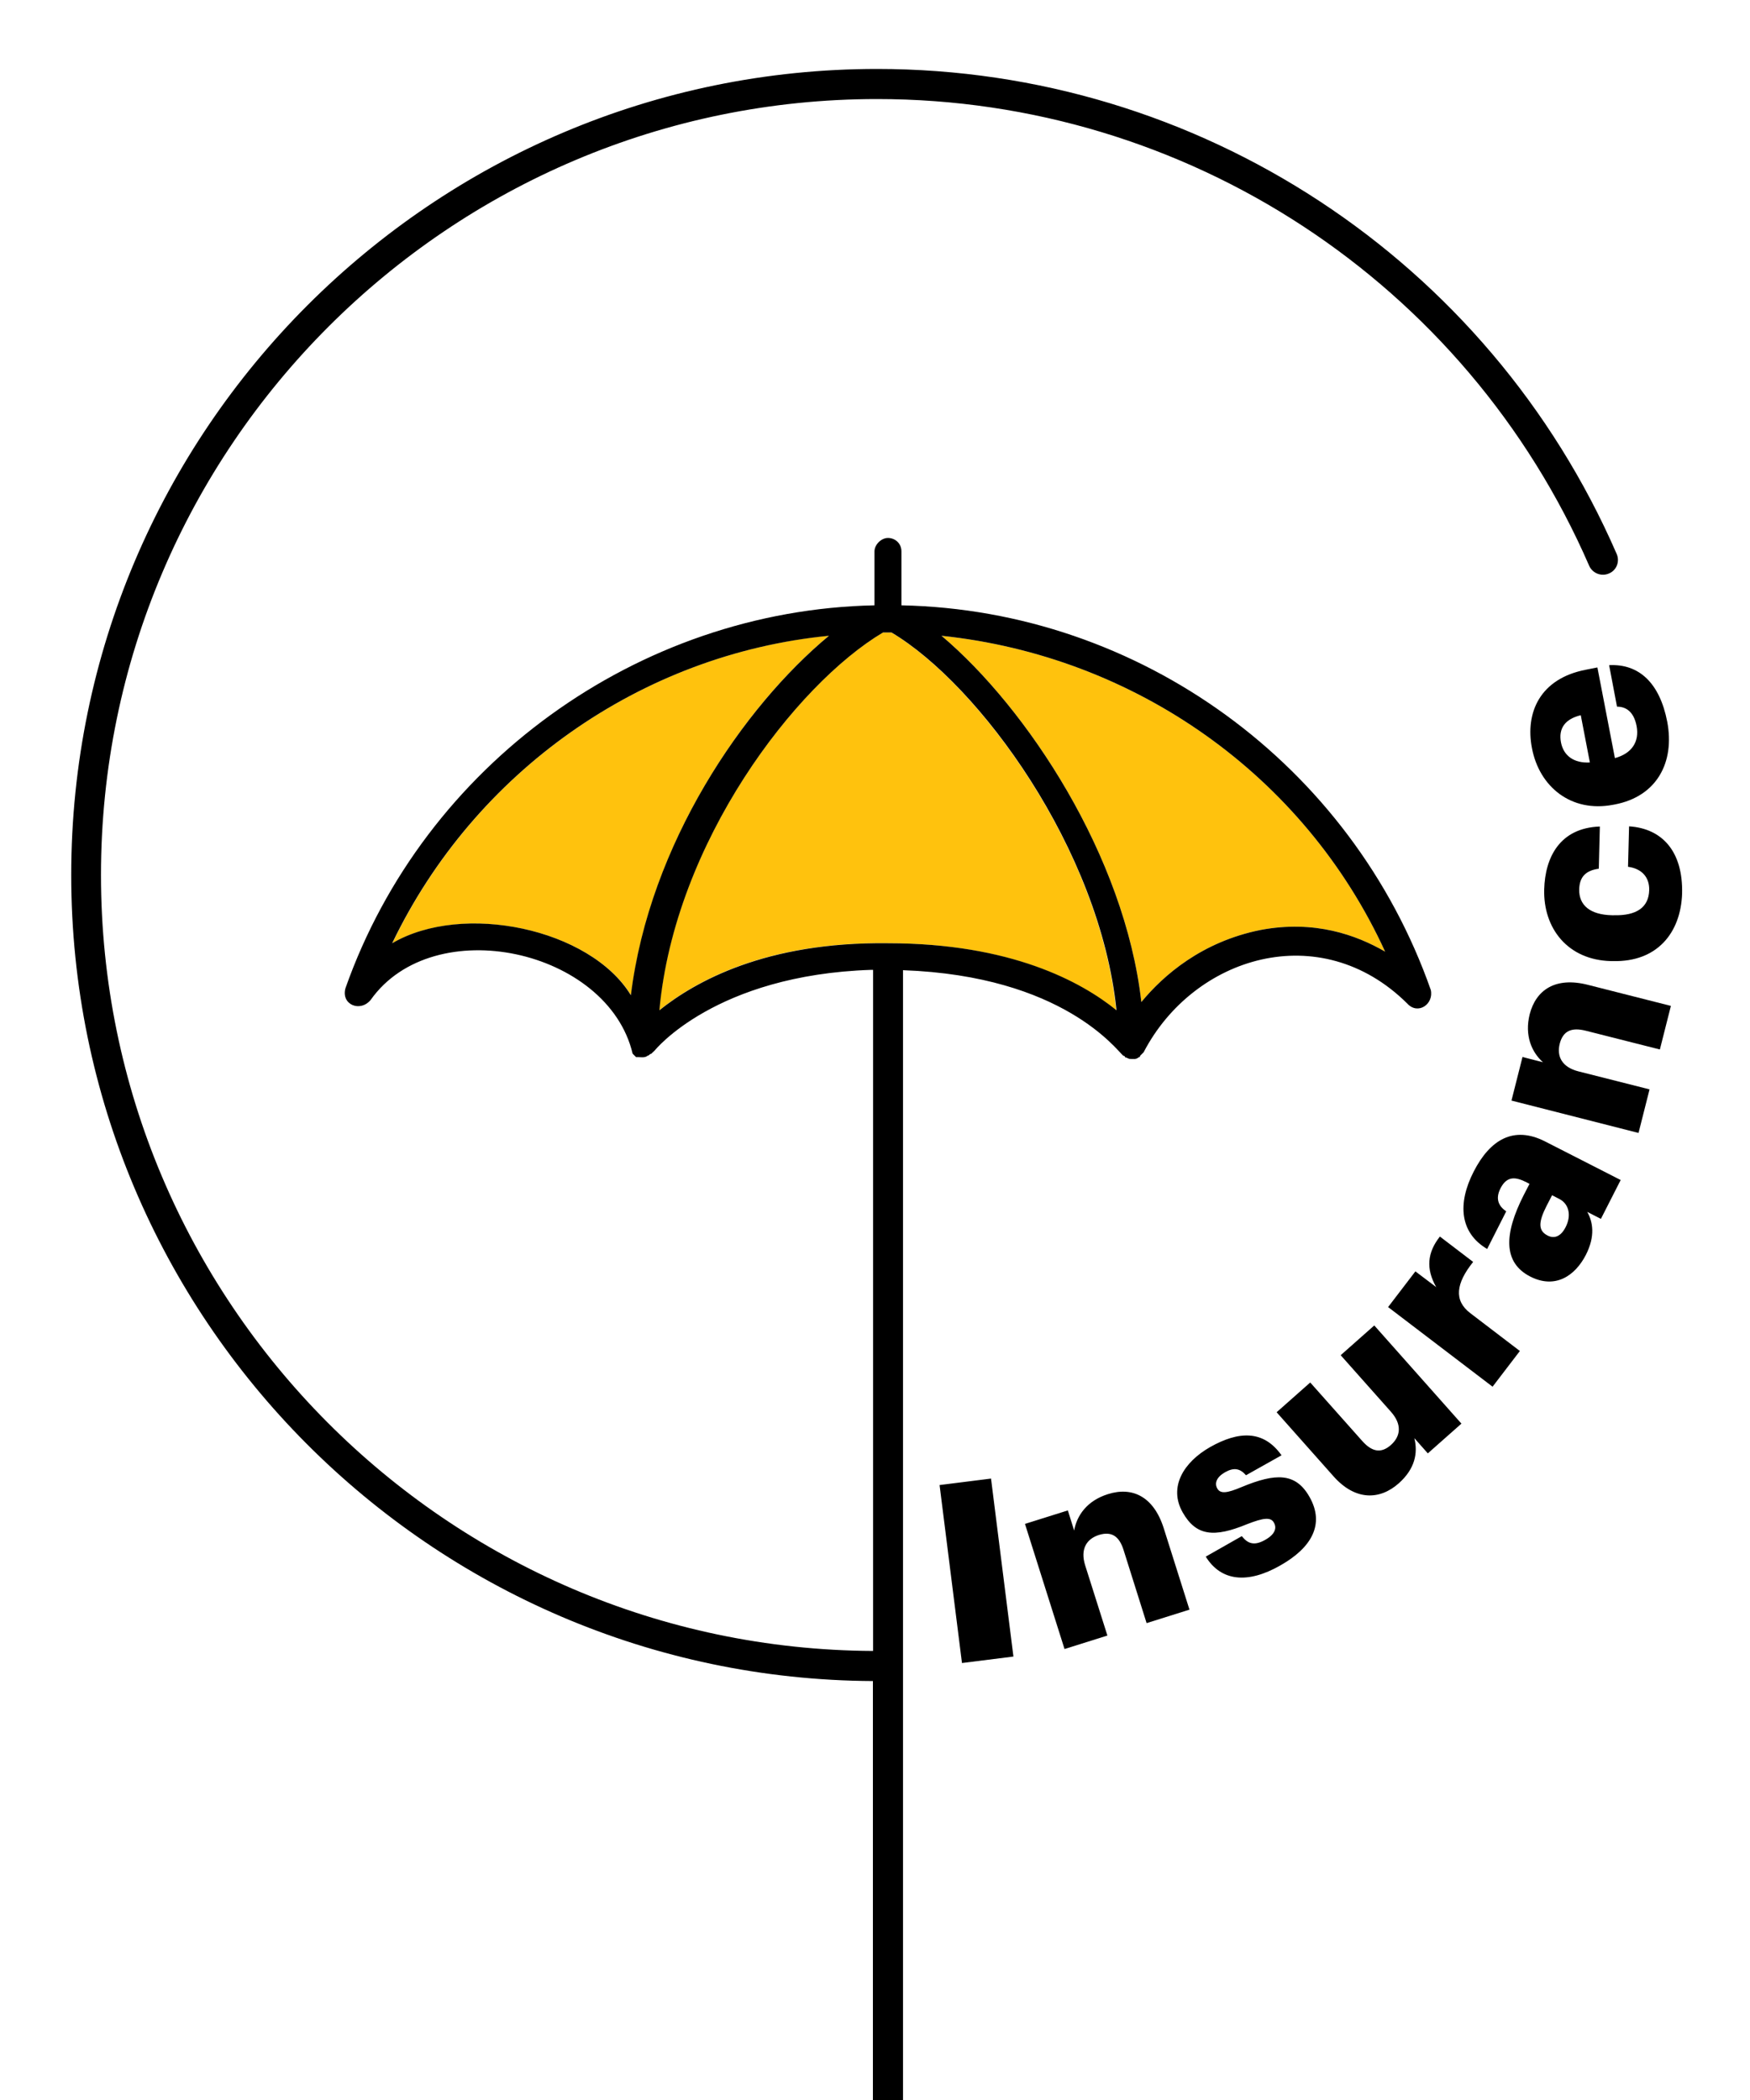
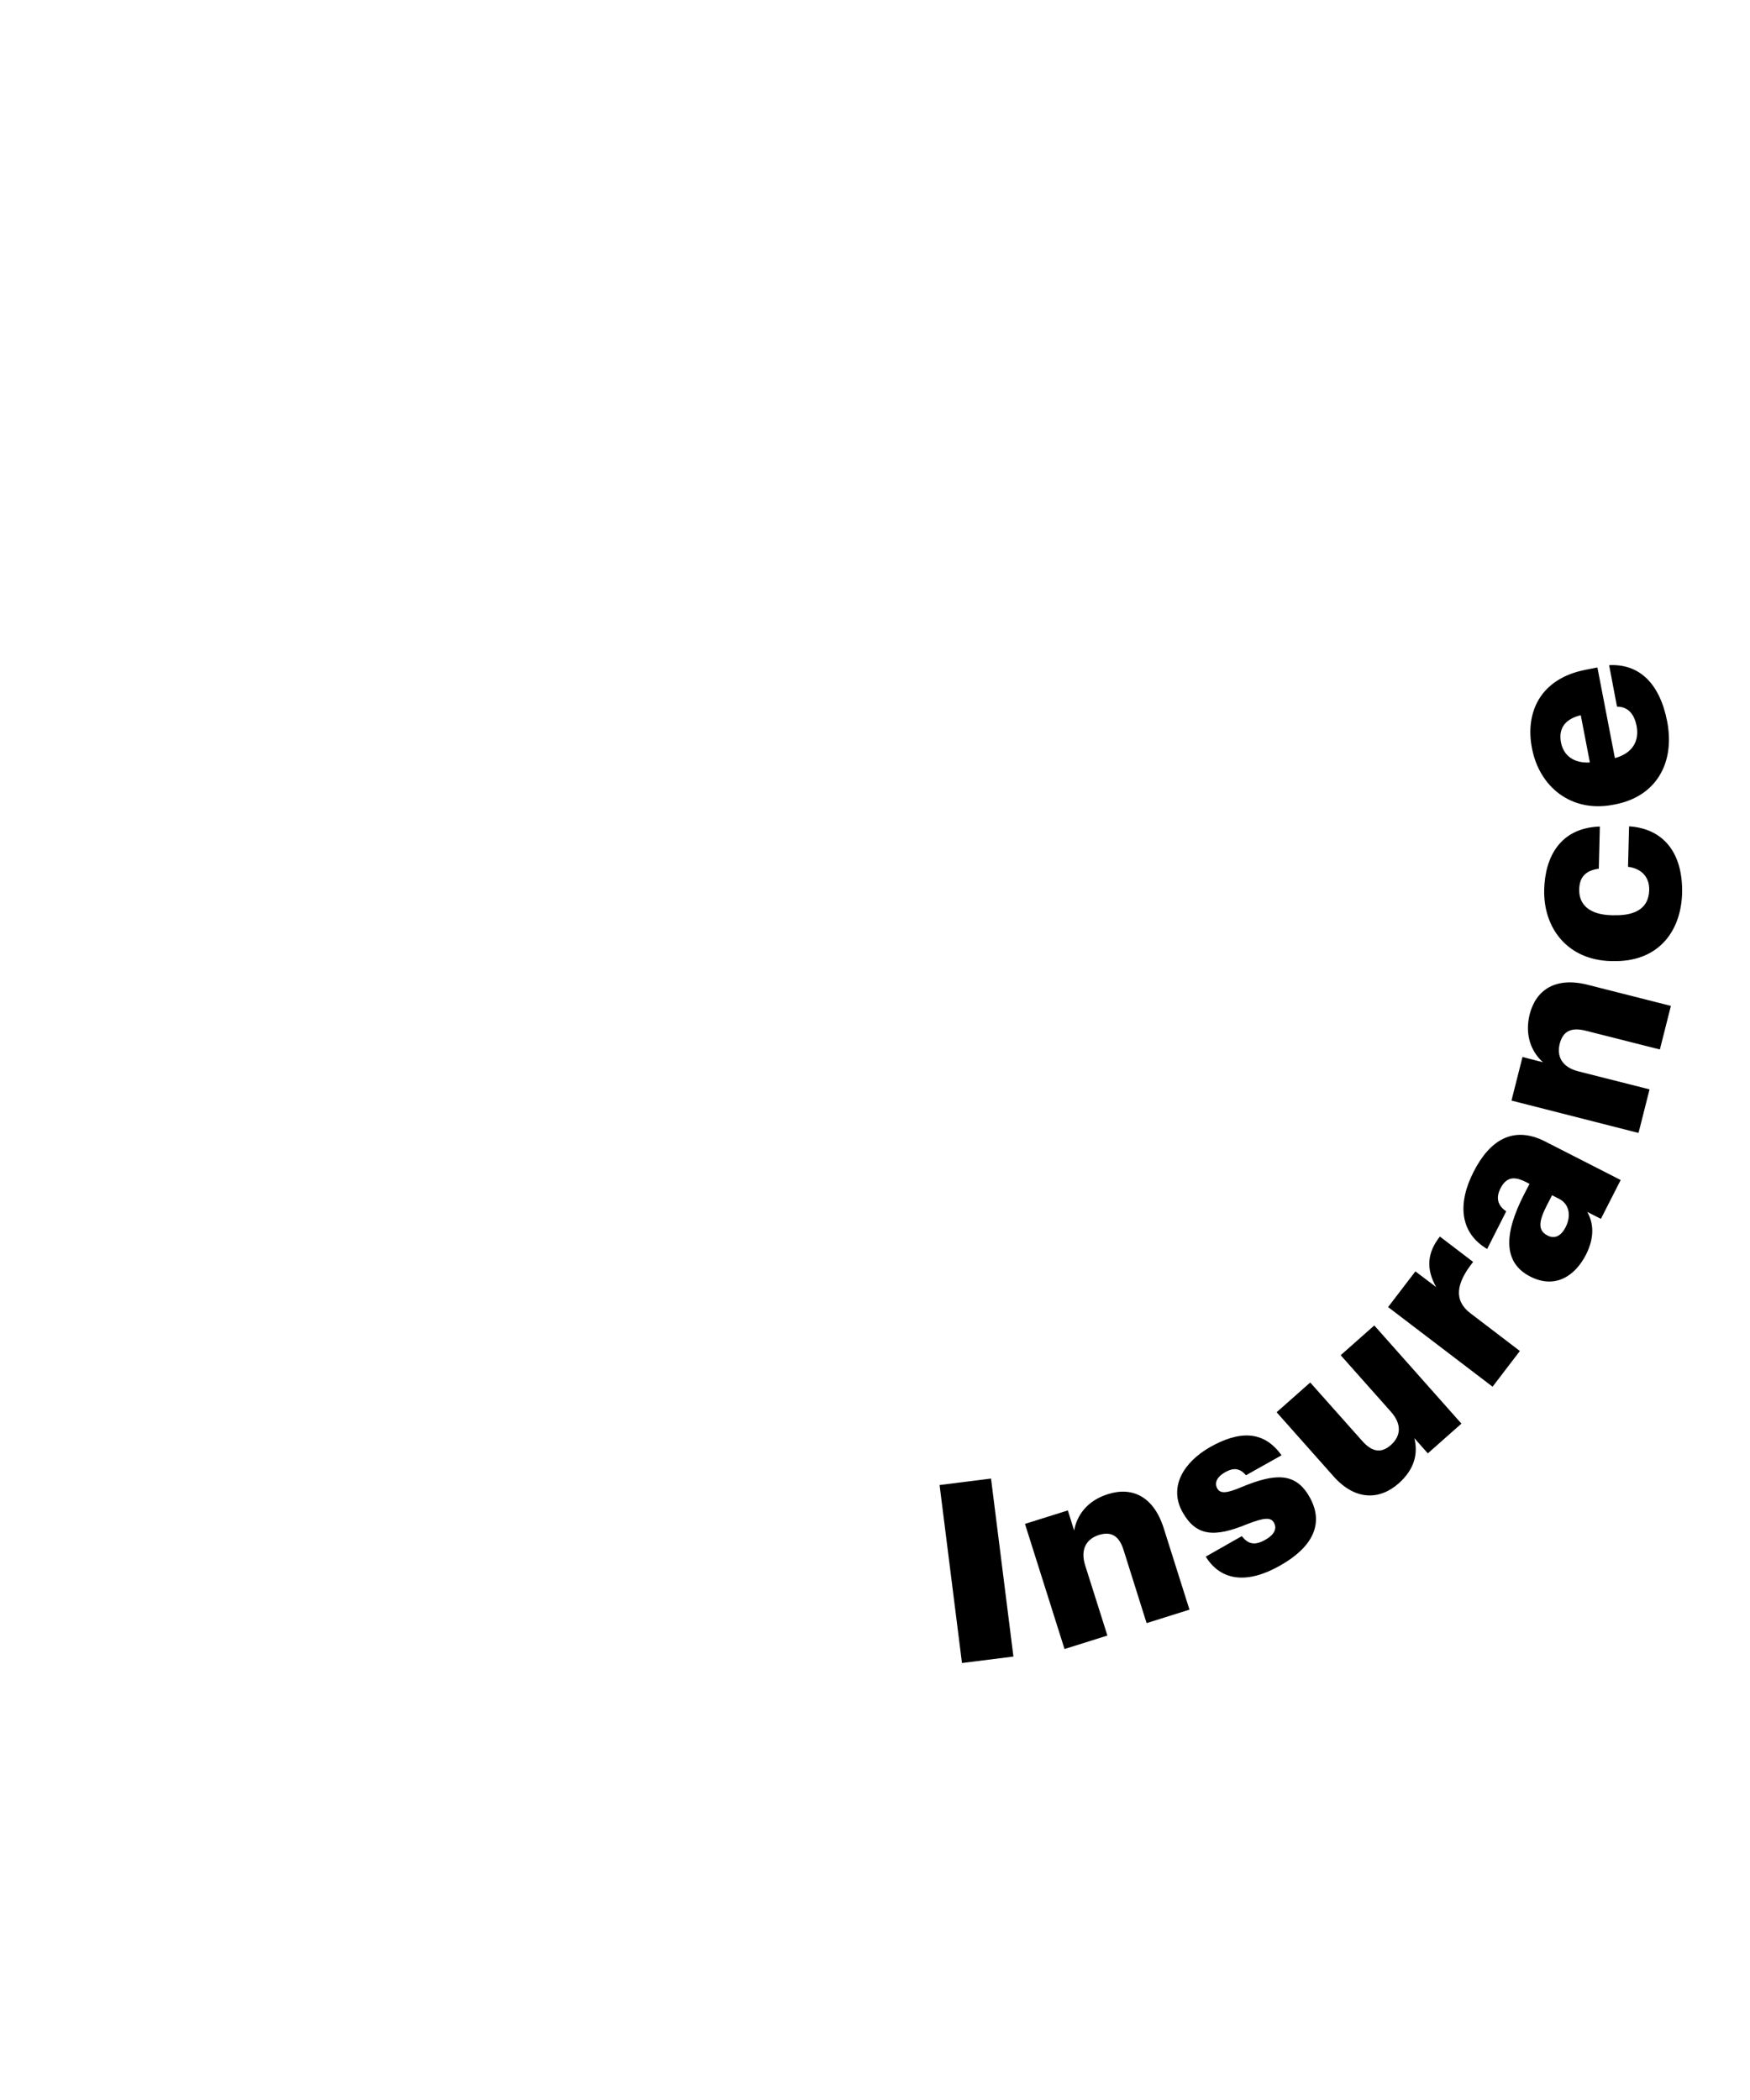
<svg xmlns="http://www.w3.org/2000/svg" xml:space="preserve" viewBox="0 0 1000 1200">
  <path d="m536.9 848.6 29.4-3.7 12.8 101.7-29.4 3.7-12.8-101.7zm48.8 22.2 24.5-7.7 3.6 11.5c1.5-8.6 7.4-17.1 19.3-20.8 13.8-4.4 26.1 1.2 31.9 19.5l14.7 46.5-24.5 7.7-13.1-41.6c-2.5-8.1-6.9-11-14.1-8.8-7.2 2.3-10.8 8.2-7.9 17.4l12.7 40.1-24.5 7.7-22.6-71.5zM689 889.5l20.6-11.7c3.4 4.3 7.1 5.7 13.4 2.1 5.5-3.1 6.8-6.7 4.9-9.9-1.8-3.1-5.7-2.8-15.4 1-18.7 7.7-29 6.8-36.7-6.8-8.2-14.5.6-28.7 15.7-37.3 16.1-9.1 30.4-10 40.8 4.7L712 843c-3.4-3.9-6.9-4.6-12-1.7-4.9 2.8-6.1 6.3-4.4 9.3 1.8 3.1 5.5 2.7 14-.9 19.3-8 30.8-8.3 38.7 5.7 8.8 15.5 1.3 29-16.8 39.2-18.6 10.6-33.8 9-42.5-5.1zm73-45.9L729.5 807l19.2-17 29.7 33.4c5.6 6.3 10.8 7.2 16.3 2.4 5.8-5.1 6.5-11.9.1-19.1l-28.7-32.3 19.2-17 49.8 56.1-19.2 17-7.7-8.7c2.1 8.5.4 17.5-8.9 25.8-10.8 9.6-24.8 10.1-37.3-4zm31.2-96.7 15.6-20.4 11.9 9c-6-10.5-5.1-19.8 2.1-28.9l19 14.5c-9.8 12.2-11.2 22-1.6 29.3l28.3 21.6-15.6 20.4-59.7-45.5zm81.3-17.4c-15.7-8-15.1-24.4-3.8-46.6l3.3-6.4-1.5-.8c-6.4-3.3-11.4-3.9-15.1 3.4-3.2 6.3-.7 10.4 3.3 13.1l-10.9 21.5c-15.6-9.2-17.1-25.9-7.7-44.2 9.4-18.4 22.9-26.3 40.7-17.3l43.3 22.1-11.3 22.2-7.8-4c3.2 5.7 4.7 13.8-.8 24.6-6.2 12-17.5 19.6-31.7 12.4zm16.5-44.4-4.1-2.1-3.1 6c-4.7 9.2-5 14.2.5 17 3.8 2 7.6.6 10.3-4.7 3.4-6.5 2.1-13.3-3.6-16.2zm-27.3-56.2L870 604l11.7 3c-6.5-5.8-10.6-15.3-7.6-27.4 3.6-14 14.8-21.6 33.4-16.8l47.3 12-6.3 24.9-42.3-10.7c-8.2-2.1-13 .1-14.9 7.3-1.9 7.4 1.3 13.5 10.6 15.9l40.7 10.3-6.3 24.9-72.6-18.5zm58-79.7h-1.1c-24.9-.6-38.8-18.9-38.2-41 .5-18.3 8.9-35.1 31.8-35.9l-.6 24.1c-7.1 1-11 4.3-11.2 11.8-.2 9 6.1 14.5 18.7 14.8h1.1c13 .3 19.9-4.5 20.2-14.3.2-7.2-4-12.3-12.1-13.4l.6-23.1c18.9 1.2 30.9 14.3 30.3 38.5-.8 22.4-14.3 39.1-39.5 38.5zm1-89.5-1.1.2c-23.7 4.5-42-10.2-46.2-32.4-3.9-20.1 4.4-39.7 30.8-44.8l6.6-1.3 10 51.8c9.6-2.6 14.1-9.3 12.4-18.3-1.6-8.3-6.1-11.1-11.2-11.1l-4.5-23.7c17-.9 28.9 10.1 33.2 32.3 4.4 23.2-5.9 42.7-30 47.3zm-19.4-51c-8.8 2.1-12.9 7.4-11.3 15.6 1.5 7.6 7.4 11.9 16.5 11.4l-5.2-27z" />
-   <path fill="#ffc20d" d="M791.5 543.8c-16.4-9.5-40.3-18.2-71.1-12.4-33.6 6.7-55.6 25.9-68.2 41.2-9.5-83.5-65.3-168-114.2-209.3 110.5 11.6 207.4 79.7 253.5 180.5zM509.3 361.4h-4.8c-49.9 29.7-119.1 120-127.8 215.9C396.9 561 437.2 538 507.2 539c70.1 0 110.5 22.1 130.6 38.3-9.4-92.1-78.6-186.2-128.5-215.9zM224.2 539c40.3-23.6 113-8.4 136.4 29.7 10.6-86.4 64.3-165.1 113.2-205.5-107.6 10.6-202.6 77.9-249.6 175.8z" />
-   <path d="M923.8 316.5C850.6 148.2 684.7 39.4 501.2 39.4 247.2 39.4 40.7 246 40.7 500c0 253.2 205.3 459.3 458.1 460.6V1200H516V554.4c91.8 3.3 122.3 46 125.9 48.9 0 0 1 0 1 .9.9 0 1.9.9 2.8.9 1.8-.1 3.4.5 4.9-.9 0 0 .9 0 .9-.9l2-2c28.5-54.8 100.8-77.2 150.6-27.9 6.1 6.8 15.3.4 13.5-7.7-45.2-128.6-166.1-217-302.5-219.8v-30.8c0-4.8-3.8-7.7-7.7-7.7-3.8 0-7.7 3.8-7.7 7.7v30.8c-135.3 2.8-257.3 91.2-302.3 218.8-2.6 9.4 8.4 13.9 14.4 6.7 36-50.9 135.6-28.9 149.7 30.7l2 2c2-.2 5 .7 6.6-.9 1 0 1-1 2-1 .5-.4 1.5-1.5 2-1.9 0 0 34.5-43.2 123.8-46.1h1v389.2C255.3 942.2 57.7 743.7 57.7 500c0-244.5 199-443.4 443.5-443.4 176.7 0 336.5 104.7 406.9 266.7 1.9 4.3 7 6.3 11.3 4.4 4.4-1.8 6.3-6.9 4.4-11.2zM791.5 543.8c-16.4-9.5-40.3-18.2-71.1-12.4-33.6 6.7-55.6 25.9-68.2 41.2-9.5-83.5-65.3-168-114.2-209.3 110.5 11.6 207.4 79.7 253.5 180.5zm-431 24.9c-23.3-38.1-96-53.4-136.4-29.7 47-97.9 142.1-165.2 249.6-175.7-48.8 40.4-102.6 119-113.2 205.4zm16.3 8.6c8.7-96 77.8-186.2 127.8-215.9h4.8c50 29.7 119.1 123.8 128.6 215.9C617.9 561 577.6 539 507.4 539c-70.1-.9-110.4 22.1-130.6 38.3z" />
</svg>